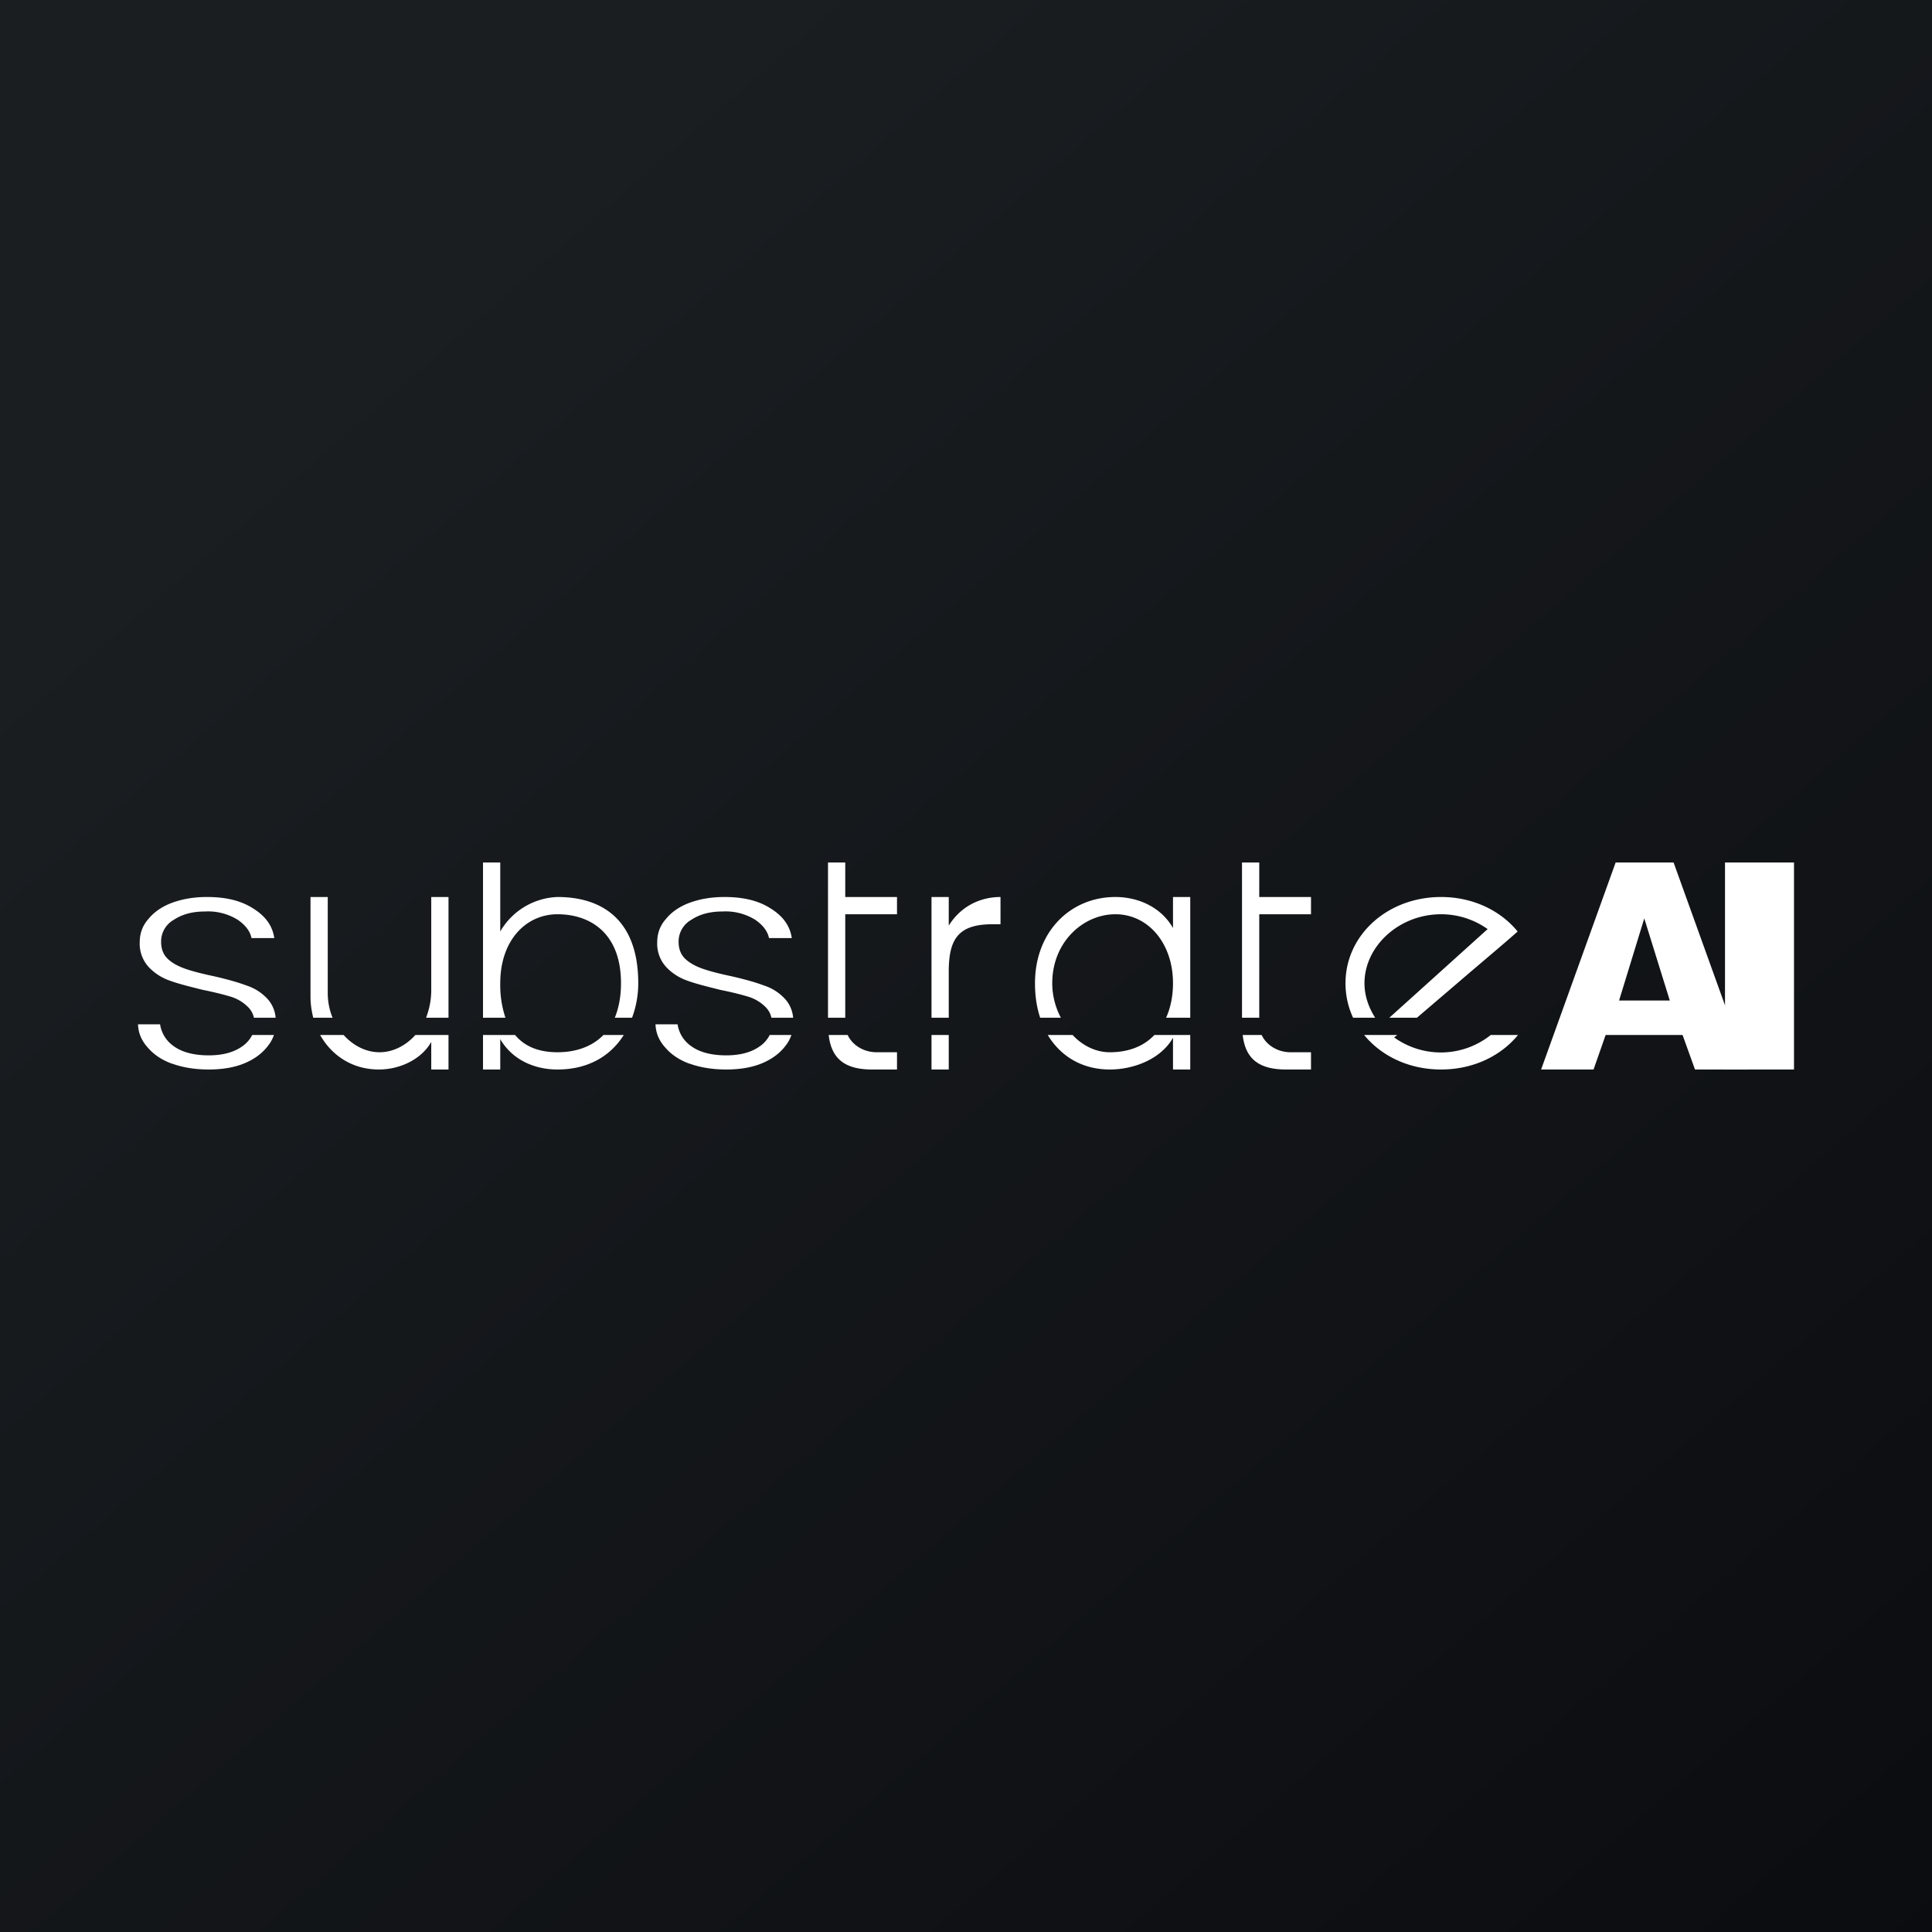
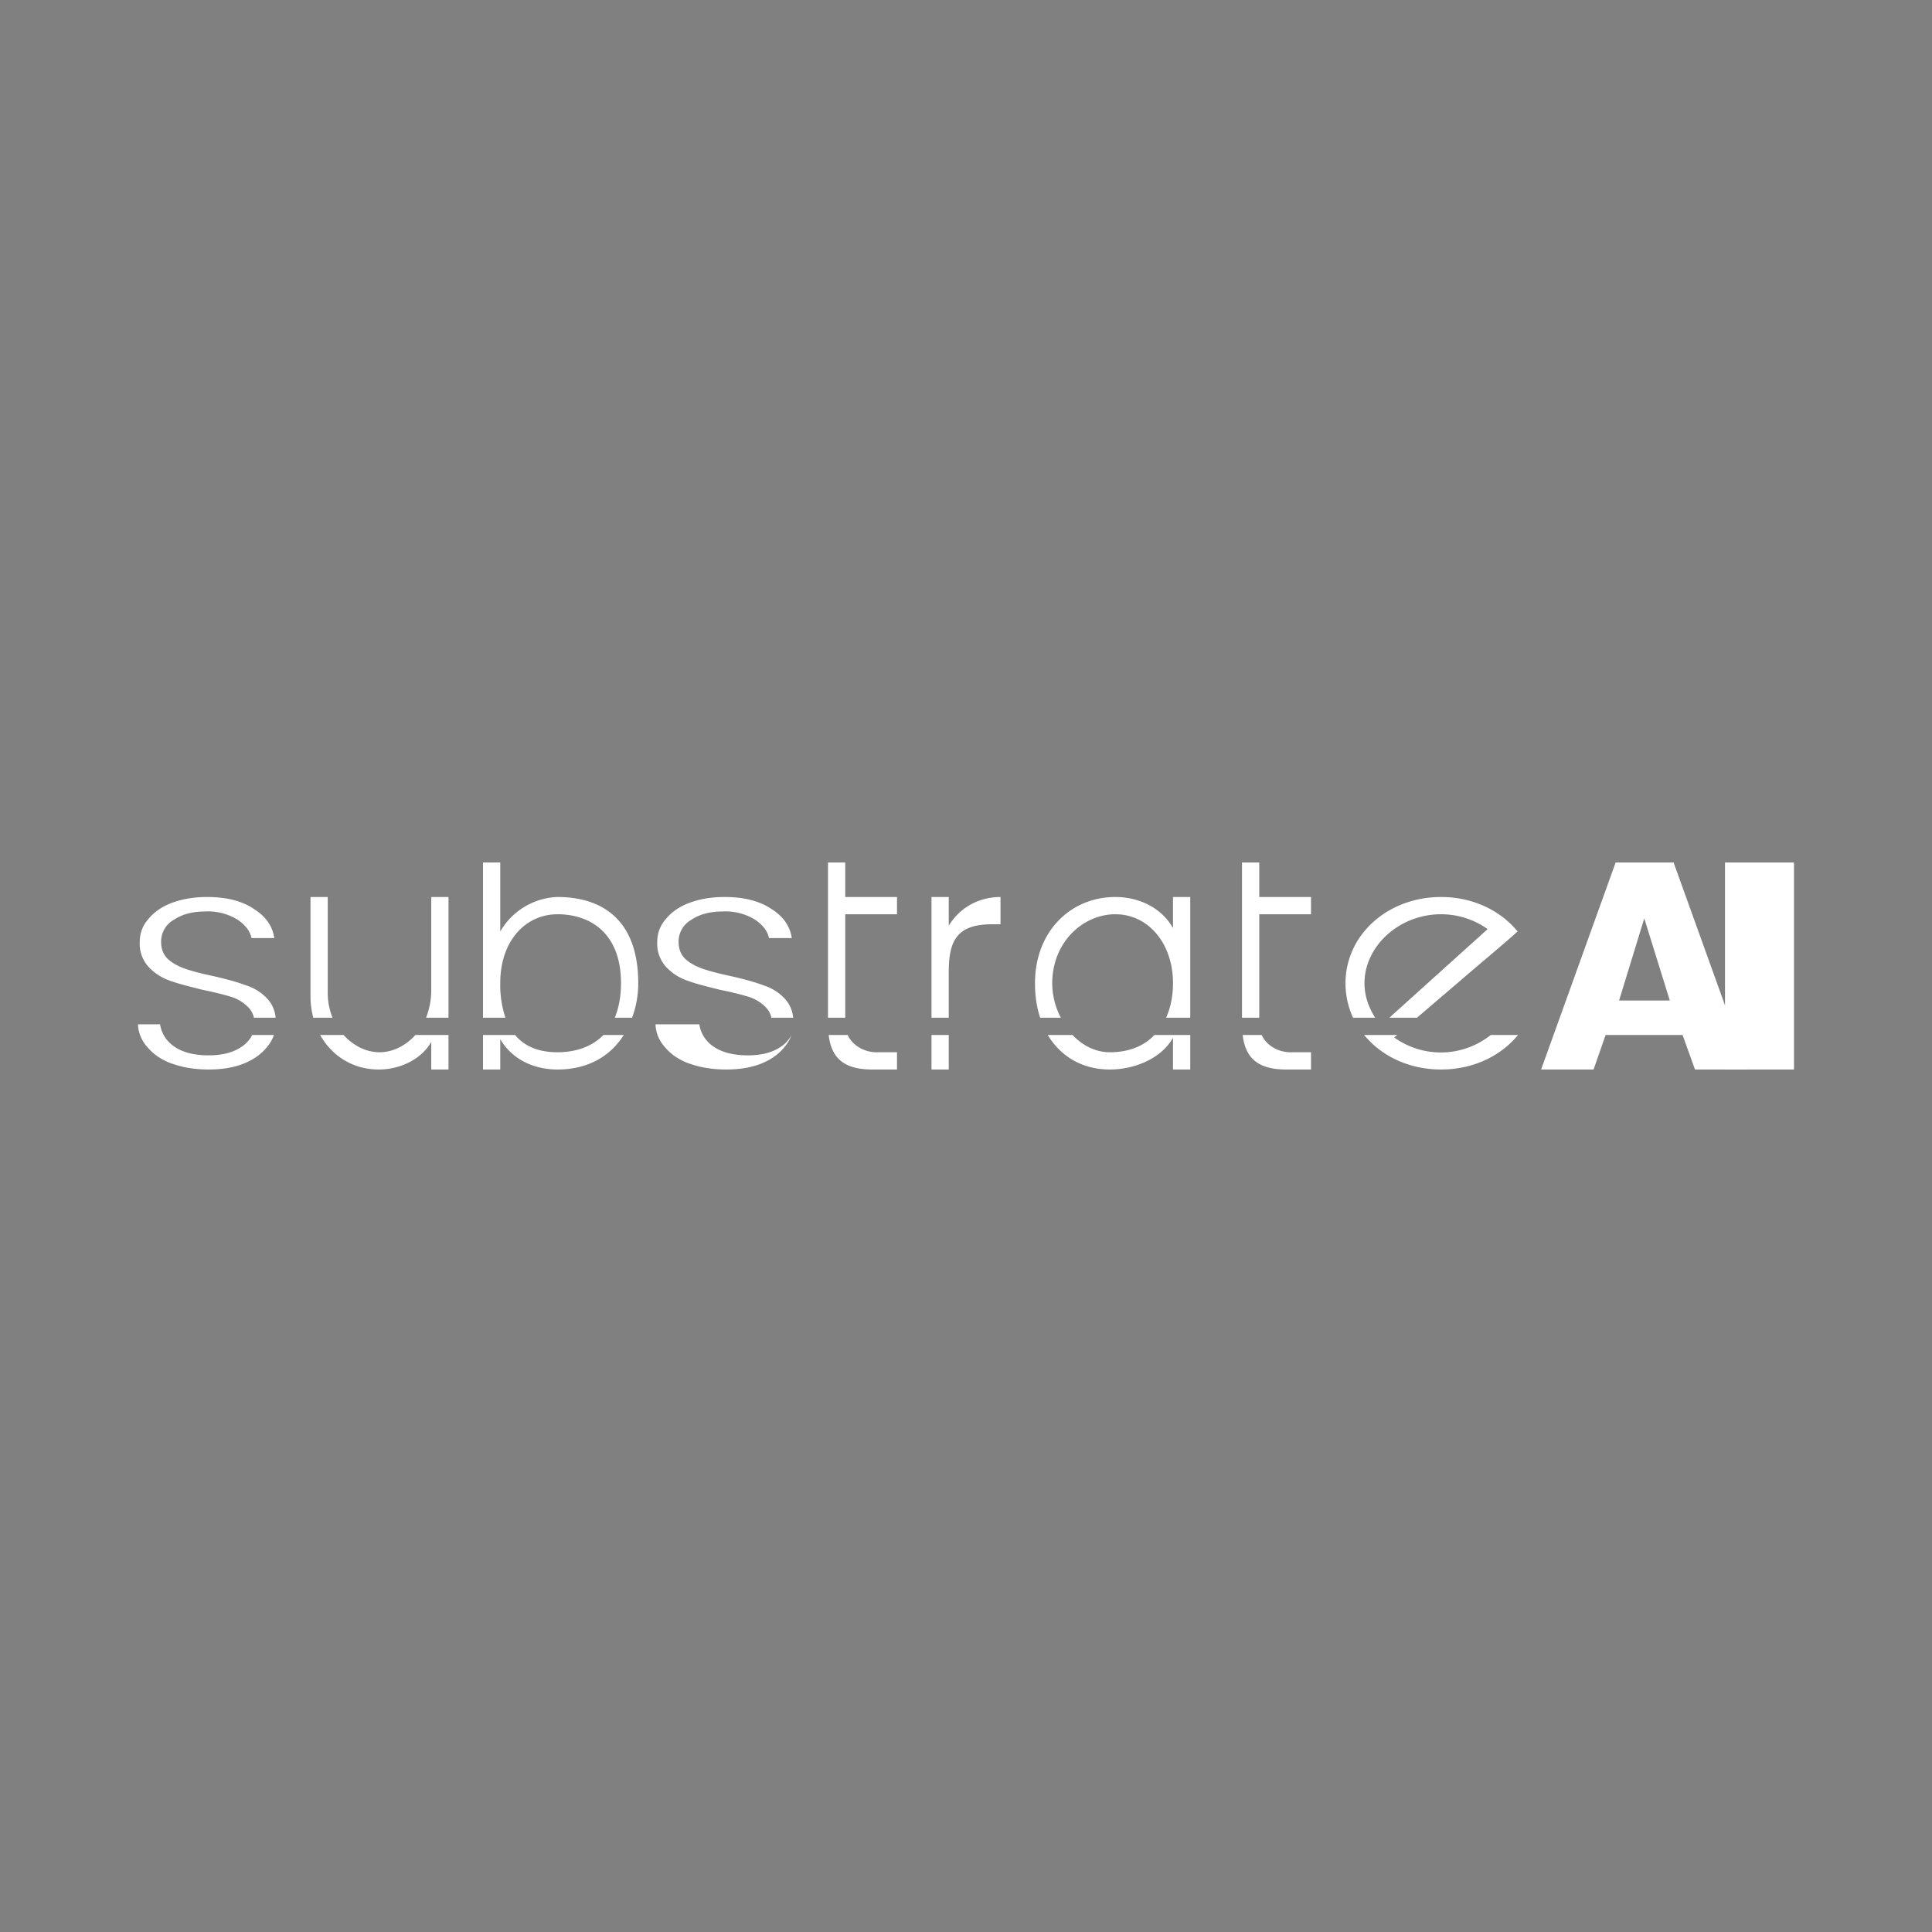
<svg xmlns="http://www.w3.org/2000/svg" width="56" height="56" viewBox="0 0 56 56">
  <rect x="0" y="0" width="56" height="56" fill="#808080" stroke="none" />
-   <path fill="url(#ac5ovmyaj)" d="M0 0h56v56H0z" />
  <path d="M48.77 30h-2.23l-.35 1h-1.52l2.16-6h1.68l2.16 6h-1.54l-.36-1Zm-.37-1-.74-2.38-.73 2.38h1.47Z" fill="#fff" />
-   <path d="M52 25v6h-2v-6h2ZM4.99 30.83c.3.11.66.17 1.06.17s.76-.06 1.06-.19c.3-.13.51-.3.66-.5.08-.1.13-.2.17-.31h-.63a.88.88 0 0 1-.29.33c-.24.17-.56.26-.97.26-.45 0-.79-.1-1.02-.27a.94.94 0 0 1-.39-.63H4c.01.25.1.47.28.67.17.2.4.36.7.47Zm2.37-1.33a.62.62 0 0 0-.18-.32 1.2 1.2 0 0 0-.49-.29c-.2-.06-.47-.13-.82-.2-.4-.1-.72-.18-.96-.27a1.52 1.52 0 0 1-.6-.39 1 1 0 0 1-.26-.72c0-.25.08-.48.25-.67.16-.2.39-.36.68-.47.3-.11.63-.17 1.02-.17.56 0 1 .11 1.35.34.35.22.55.5.6.85h-.66c-.04-.2-.18-.38-.4-.53a1.63 1.63 0 0 0-.95-.24c-.36 0-.66.08-.9.24a.72.72 0 0 0-.37.64c0 .2.06.37.2.5.13.12.3.21.5.28.2.07.47.14.8.21.4.09.72.18.96.27.25.08.45.21.62.39.13.14.22.33.24.55h-.63ZM19.99 30.83c.3.11.66.17 1.06.17s.76-.06 1.06-.19c.3-.13.51-.3.66-.5.08-.1.13-.2.17-.31h-.63a.88.88 0 0 1-.29.33c-.24.17-.56.26-.97.26-.45 0-.79-.1-1.02-.27a.94.94 0 0 1-.39-.63H19c.01.25.1.47.28.67.17.2.4.36.7.47Zm2.37-1.33a.62.62 0 0 0-.18-.32 1.2 1.2 0 0 0-.49-.29c-.2-.06-.47-.13-.82-.2-.4-.1-.72-.18-.96-.27a1.52 1.52 0 0 1-.6-.39 1 1 0 0 1-.26-.72c0-.25.08-.48.25-.67.16-.2.39-.36.68-.47.3-.11.63-.17 1.02-.17.56 0 1 .11 1.35.34.35.22.55.5.6.85h-.66c-.04-.2-.18-.38-.4-.53a1.63 1.63 0 0 0-.95-.24c-.36 0-.66.08-.9.24a.72.72 0 0 0-.37.64c0 .2.06.37.2.5.13.12.3.21.5.28.2.07.47.14.8.21.4.09.72.18.96.27.25.08.45.21.62.39.13.14.22.33.24.55h-.63ZM24.5 29.5v-3H26V26h-1.5v-1H24v4.5h.5Zm.07.5h-.55c.08.7.48 1 1.26 1H26v-.5h-.59c-.37 0-.7-.2-.84-.5ZM36.5 29.5v-3H38V26h-1.5v-1H36v4.5h.5Zm.07.5h-.55c.08.7.48 1 1.26 1H38v-.5h-.59c-.37 0-.7-.2-.84-.5ZM39.54 30c.5.61 1.3 1 2.23 1 .93 0 1.73-.39 2.23-1h-.79a2.32 2.32 0 0 1-2.8.07l.09-.07h-.96Zm-.32-.5c-.14-.3-.22-.64-.22-1 0-1.4 1.22-2.5 2.77-2.5.92 0 1.72.39 2.22 1-.52.46-1.1.94-1.68 1.44l-1.24 1.06h-.8l2.85-2.57a2.33 2.33 0 0 0-1.35-.43c-1.22 0-2.22.93-2.22 2 0 .36.12.7.31 1h-.64ZM29 26c-.6 0-1.16.28-1.5.83V26H27v3.5h.5v-1.33c0-.92.25-1.38 1.26-1.38H29V26Zm-1.5 4H27v1h.5v-1ZM32.33 26c-1.3 0-2.33 1-2.33 2.5 0 .37.05.7.15 1h.6c-.16-.3-.25-.65-.25-1 0-1.2.9-2 1.83-2 .95 0 1.67.84 1.67 2 0 .37-.07.71-.2 1h.7V26H34v.9c-.34-.6-1-.9-1.67-.9Zm2.17 4h-1.04c-.3.32-.74.5-1.29.5-.42 0-.8-.2-1.08-.5h-.72c.38.63 1.01 1 1.8 1 .69 0 1.48-.3 1.83-.92V31h.5v-1ZM13 29.5V26h-.5v2.7c0 .3-.06.56-.15.8H13Zm0 .5h-.96c-.28.31-.65.5-1.04.5s-.76-.19-1.04-.5h-.68c.33.59.93 1 1.7 1 .62 0 1.24-.3 1.52-.8v.8h.5v-1Zm-3.92-.5c-.05-.2-.08-.4-.08-.61V26h.5v2.78c0 .26.05.5.14.72h-.56ZM16.16 26a2 2 0 0 0-1.66 1v-2H14v4.5h.65a3 3 0 0 1-.15-1c0-1.25.75-2 1.66-2 .92 0 1.84.52 1.84 2 0 .4-.07.73-.18 1h.5c.12-.32.18-.66.18-1 0-1.86-1.07-2.5-2.34-2.5Zm1.92 4h-.59c-.35.36-.84.5-1.33.5-.5 0-.93-.14-1.23-.5H14v1h.5v-.88c.35.6.99.88 1.66.88.91 0 1.55-.41 1.92-1Z" fill="#fff" />
+   <path d="M52 25v6h-2v-6h2ZM4.99 30.83c.3.11.66.17 1.06.17s.76-.06 1.06-.19c.3-.13.51-.3.66-.5.08-.1.13-.2.17-.31h-.63a.88.88 0 0 1-.29.33c-.24.17-.56.26-.97.26-.45 0-.79-.1-1.02-.27a.94.94 0 0 1-.39-.63H4c.01.25.1.47.28.67.17.2.4.36.7.47Zm2.37-1.33a.62.62 0 0 0-.18-.32 1.2 1.2 0 0 0-.49-.29c-.2-.06-.47-.13-.82-.2-.4-.1-.72-.18-.96-.27a1.52 1.52 0 0 1-.6-.39 1 1 0 0 1-.26-.72c0-.25.08-.48.25-.67.16-.2.39-.36.68-.47.3-.11.63-.17 1.02-.17.56 0 1 .11 1.35.34.35.22.55.5.6.85h-.66c-.04-.2-.18-.38-.4-.53a1.63 1.63 0 0 0-.95-.24c-.36 0-.66.08-.9.24a.72.72 0 0 0-.37.64c0 .2.06.37.2.5.13.12.3.21.5.28.2.07.47.14.8.21.4.09.72.18.96.27.25.08.45.21.62.39.13.14.22.33.24.55h-.63ZM19.99 30.83c.3.11.66.17 1.06.17s.76-.06 1.06-.19c.3-.13.51-.3.66-.5.08-.1.13-.2.17-.31a.88.88 0 0 1-.29.33c-.24.17-.56.26-.97.26-.45 0-.79-.1-1.02-.27a.94.94 0 0 1-.39-.63H19c.01.25.1.47.28.67.17.2.4.36.7.47Zm2.37-1.33a.62.62 0 0 0-.18-.32 1.2 1.2 0 0 0-.49-.29c-.2-.06-.47-.13-.82-.2-.4-.1-.72-.18-.96-.27a1.52 1.52 0 0 1-.6-.39 1 1 0 0 1-.26-.72c0-.25.08-.48.25-.67.16-.2.39-.36.68-.47.3-.11.63-.17 1.02-.17.56 0 1 .11 1.35.34.35.22.55.5.6.85h-.66c-.04-.2-.18-.38-.4-.53a1.63 1.63 0 0 0-.95-.24c-.36 0-.66.08-.9.24a.72.72 0 0 0-.37.64c0 .2.06.37.2.5.13.12.3.21.5.28.2.07.47.14.8.21.4.09.72.18.96.27.25.08.45.21.62.39.13.14.22.33.24.55h-.63ZM24.5 29.5v-3H26V26h-1.5v-1H24v4.5h.5Zm.07.5h-.55c.08.7.48 1 1.26 1H26v-.5h-.59c-.37 0-.7-.2-.84-.5ZM36.5 29.5v-3H38V26h-1.5v-1H36v4.5h.5Zm.07.5h-.55c.08.7.48 1 1.26 1H38v-.5h-.59c-.37 0-.7-.2-.84-.5ZM39.54 30c.5.61 1.3 1 2.23 1 .93 0 1.73-.39 2.23-1h-.79a2.32 2.32 0 0 1-2.8.07l.09-.07h-.96Zm-.32-.5c-.14-.3-.22-.64-.22-1 0-1.4 1.22-2.5 2.77-2.5.92 0 1.72.39 2.22 1-.52.46-1.1.94-1.68 1.44l-1.24 1.06h-.8l2.85-2.57a2.33 2.33 0 0 0-1.35-.43c-1.22 0-2.22.93-2.22 2 0 .36.12.7.31 1h-.64ZM29 26c-.6 0-1.16.28-1.5.83V26H27v3.5h.5v-1.33c0-.92.25-1.38 1.26-1.38H29V26Zm-1.5 4H27v1h.5v-1ZM32.33 26c-1.3 0-2.33 1-2.33 2.5 0 .37.05.7.15 1h.6c-.16-.3-.25-.65-.25-1 0-1.2.9-2 1.83-2 .95 0 1.67.84 1.67 2 0 .37-.07.71-.2 1h.7V26H34v.9c-.34-.6-1-.9-1.67-.9Zm2.17 4h-1.04c-.3.32-.74.5-1.29.5-.42 0-.8-.2-1.08-.5h-.72c.38.63 1.01 1 1.8 1 .69 0 1.48-.3 1.83-.92V31h.5v-1ZM13 29.5V26h-.5v2.7c0 .3-.06.56-.15.8H13Zm0 .5h-.96c-.28.31-.65.5-1.04.5s-.76-.19-1.04-.5h-.68c.33.59.93 1 1.7 1 .62 0 1.24-.3 1.52-.8v.8h.5v-1Zm-3.92-.5c-.05-.2-.08-.4-.08-.61V26h.5v2.78c0 .26.05.5.14.72h-.56ZM16.16 26a2 2 0 0 0-1.66 1v-2H14v4.5h.65a3 3 0 0 1-.15-1c0-1.25.75-2 1.66-2 .92 0 1.84.52 1.84 2 0 .4-.07.73-.18 1h.5c.12-.32.18-.66.18-1 0-1.86-1.07-2.5-2.34-2.5Zm1.92 4h-.59c-.35.36-.84.5-1.33.5-.5 0-.93-.14-1.23-.5H14v1h.5v-.88c.35.6.99.88 1.66.88.91 0 1.55-.41 1.92-1Z" fill="#fff" />
  <defs>
    <linearGradient id="ac5ovmyaj" x1="10.42" y1="9.71" x2="68.15" y2="76.02" gradientUnits="userSpaceOnUse">
      <stop stop-color="#1A1E21" />
      <stop offset="1" stop-color="#06060A" />
    </linearGradient>
  </defs>
</svg>